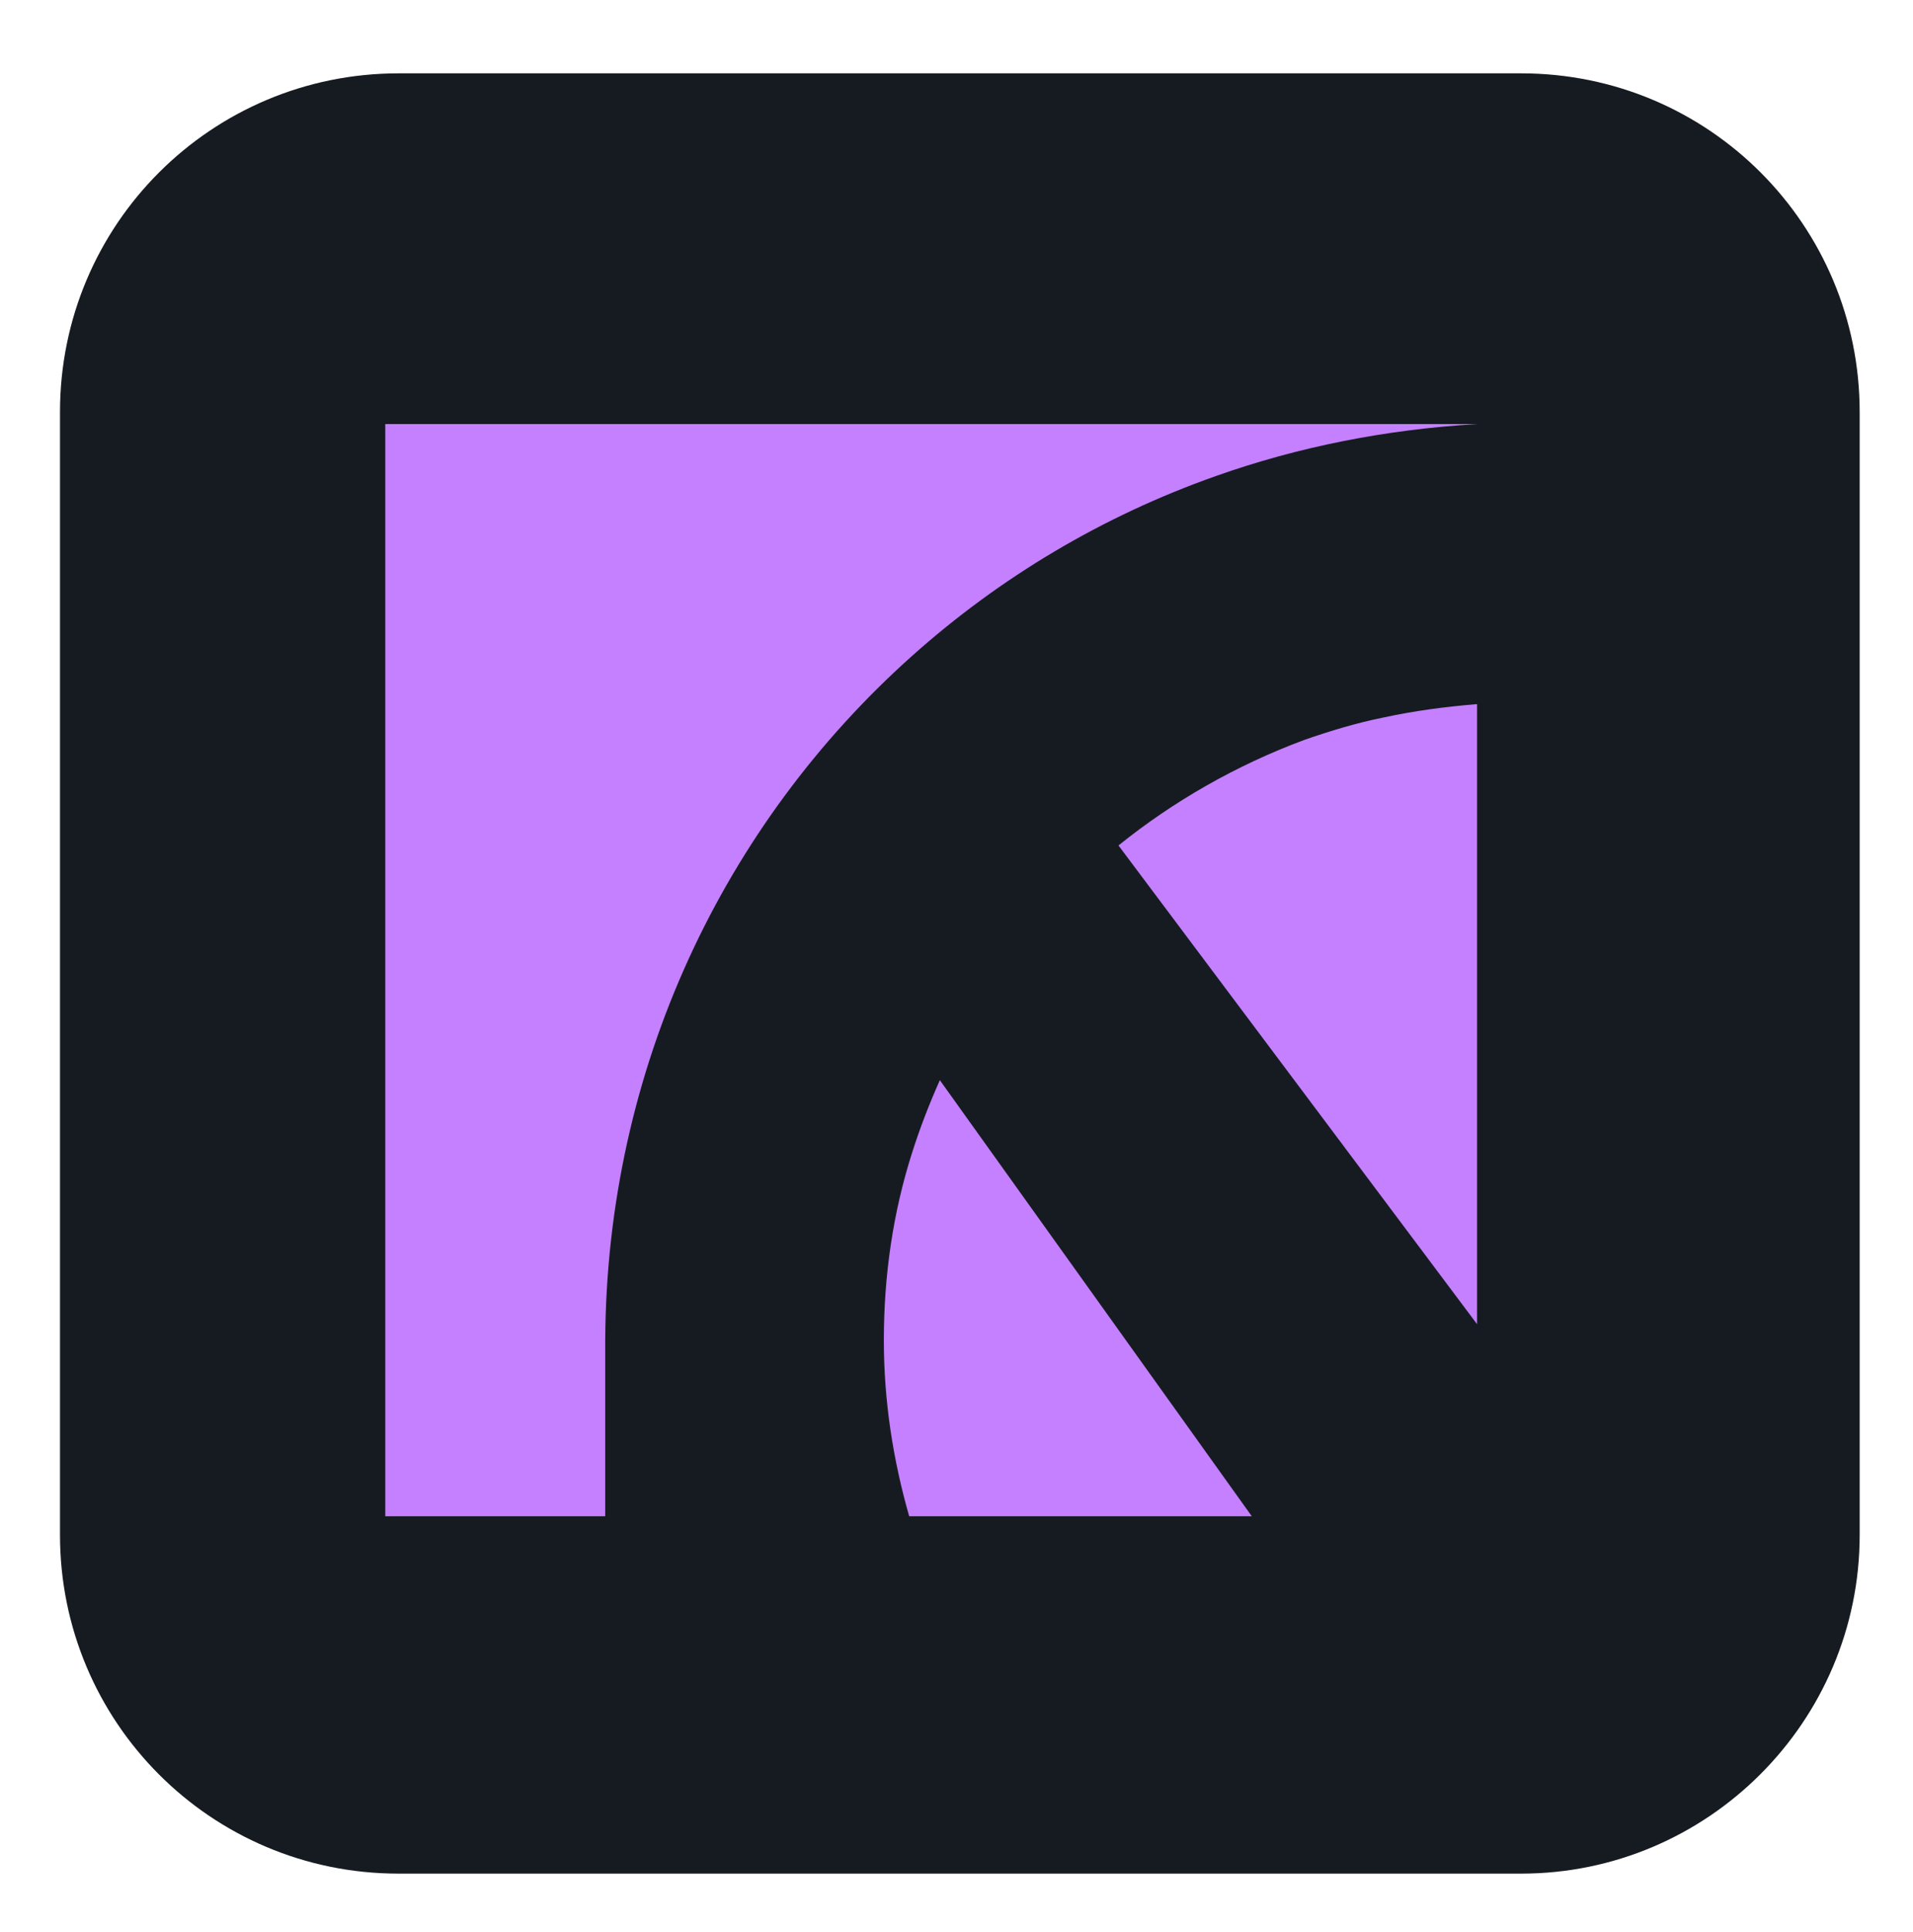
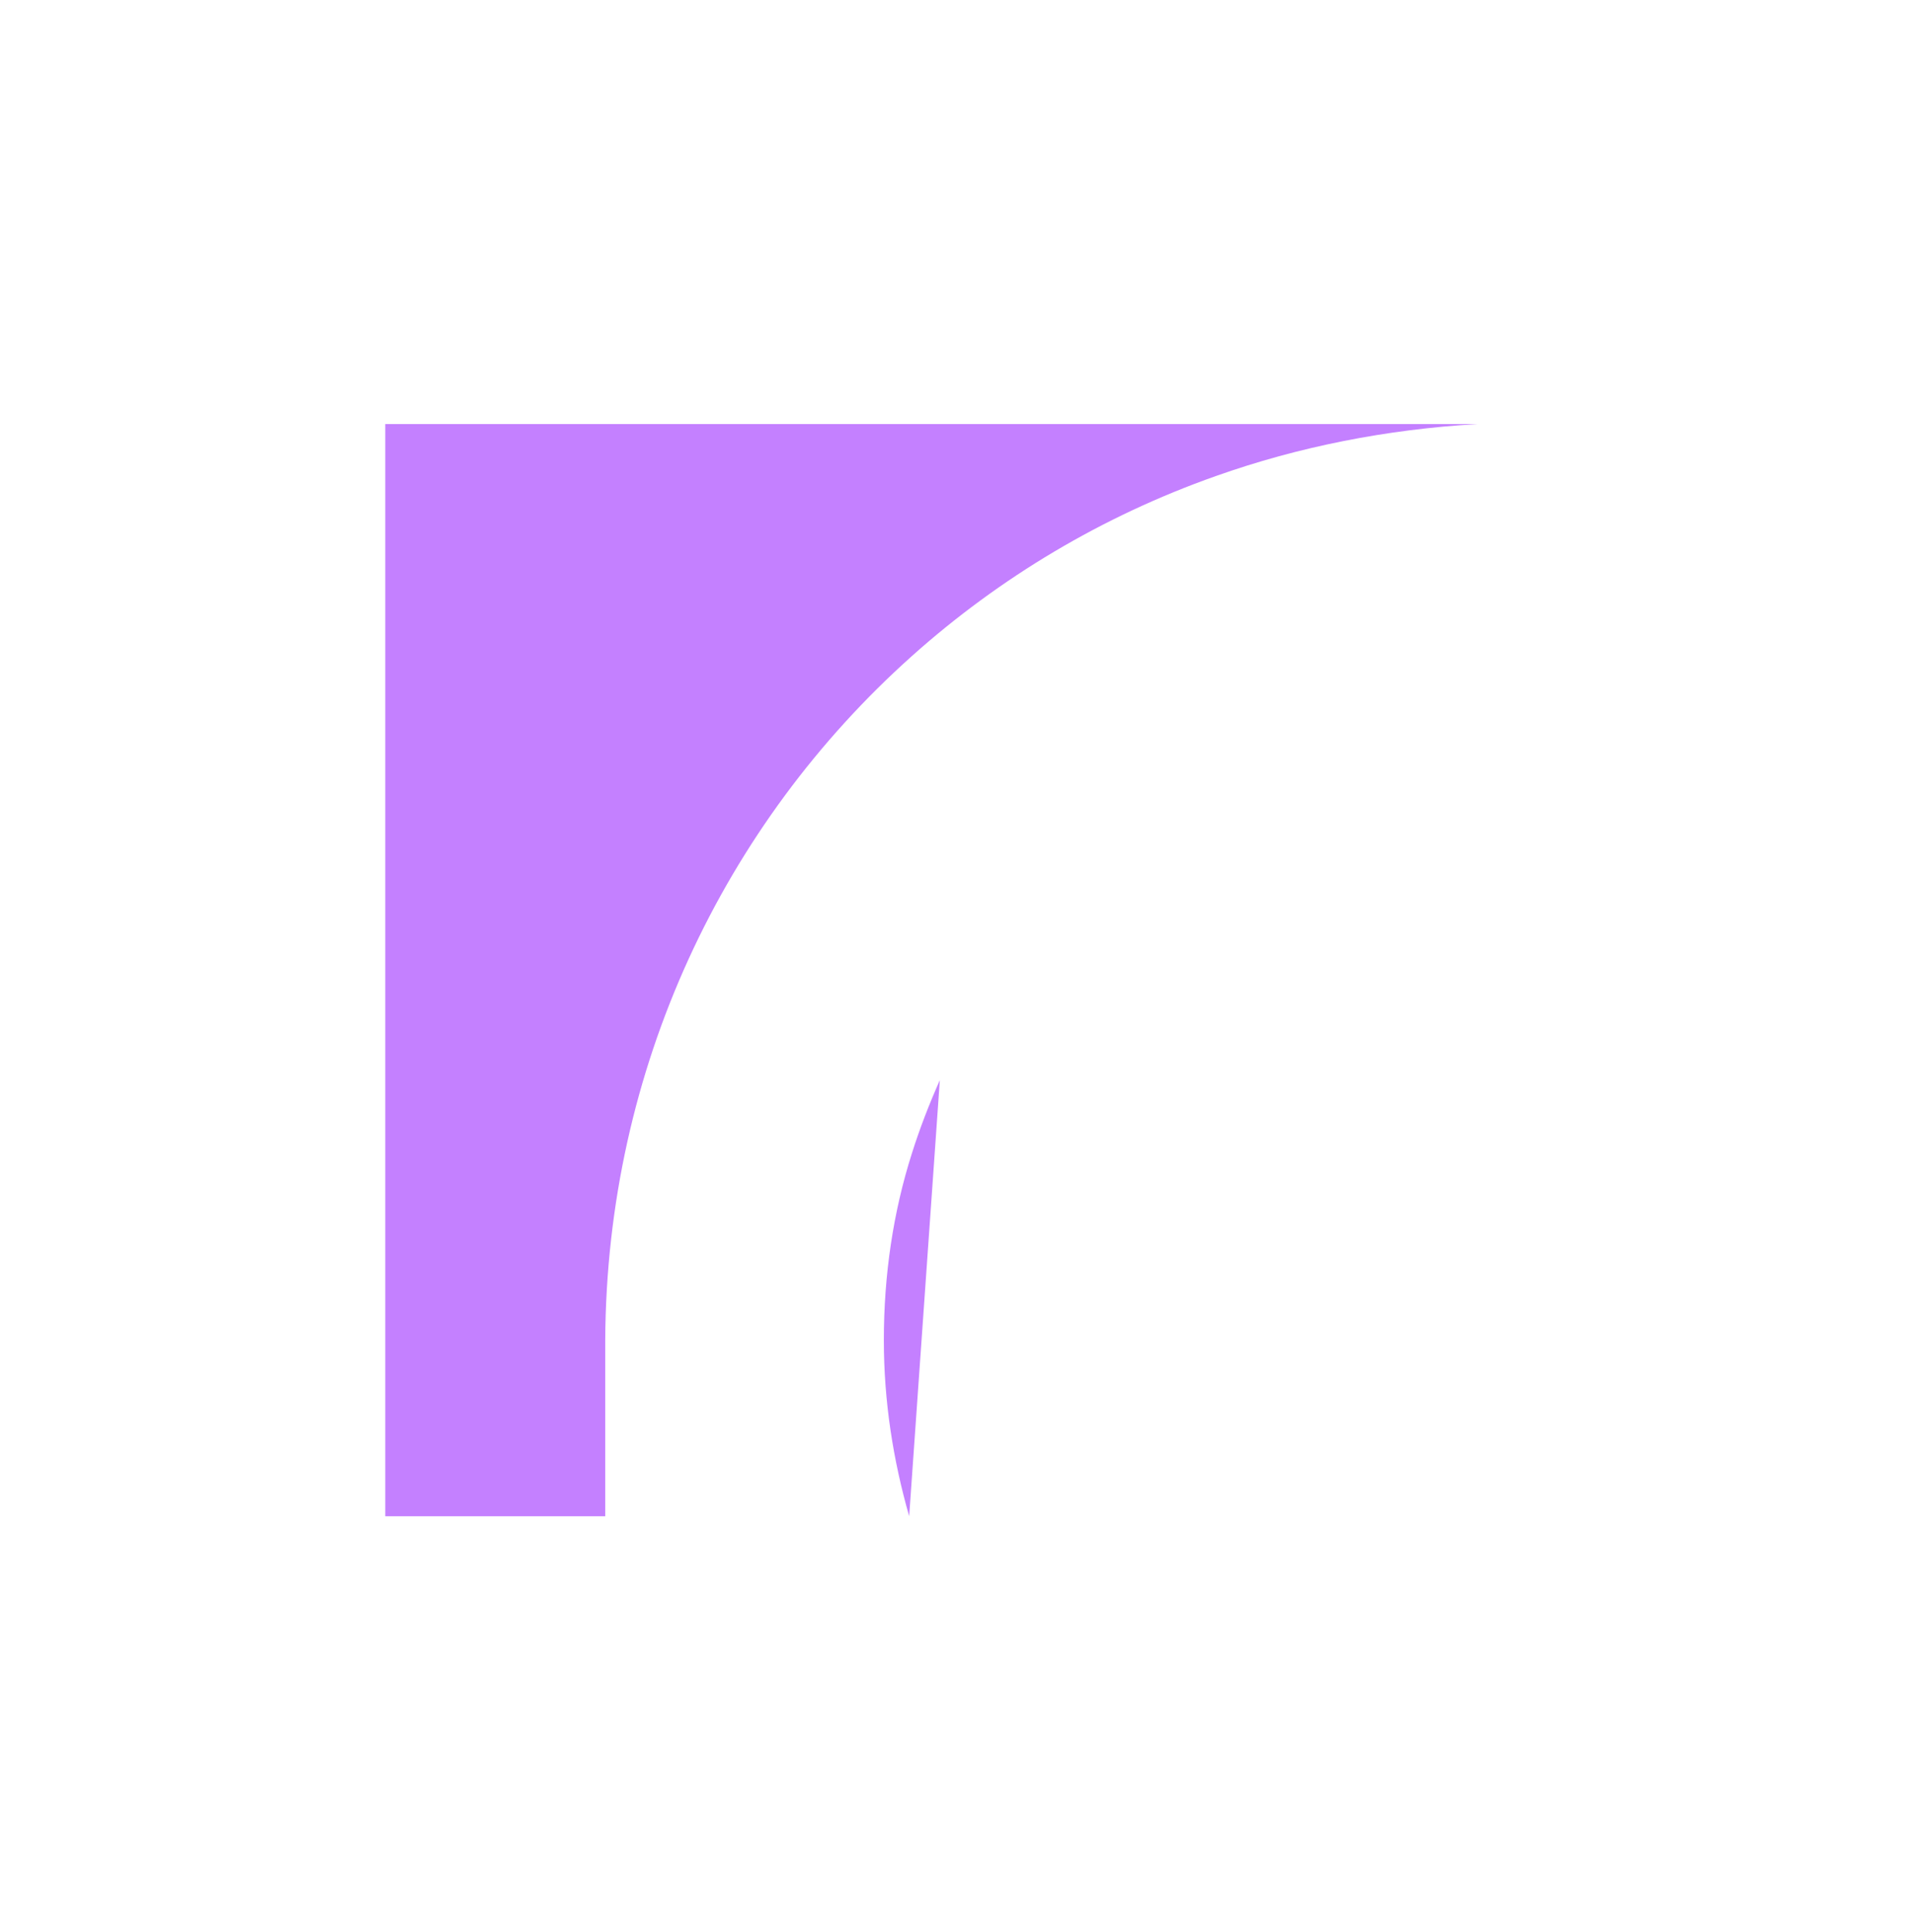
<svg xmlns="http://www.w3.org/2000/svg" id="Capa_1" x="0px" y="0px" viewBox="0 0 143.5 144.9" style="enable-background:new 0 0 143.5 144.9;" xml:space="preserve">
  <style type="text/css">	.st0{fill:#161B21;}	.st1{fill:#C480FF;}</style>
  <g>
-     <path class="st0" d="M114.1,140.5H29.9c-14.1,0-25.4-11.4-25.4-25.4V30.9c0-14.1,11.4-25.4,25.4-25.4h84.2  c14.1,0,25.4,11.4,25.4,25.4v84.2C139.5,129.1,128.1,140.5,114.1,140.5z" />
    <g>
      <g>
        <path class="st1" d="M68.4,49.2c6.6-5.9,14.3-10.5,22.8-13.5c6.2-2.2,12.8-3.5,19.6-3.9v0H28.9v81.9h16.5v-13.2    C45.5,80.1,54.3,61.8,68.4,49.2z" />
-         <path class="st1" d="M97.8,55.5c-5.1,1.9-9.8,4.6-13.9,7.9l26.9,35.9V52.8c-2.4,0.2-4.7,0.5-7,1C101.8,54.2,99.8,54.8,97.8,55.5z    " />
-         <path class="st1" d="M70.5,81c-0.8,1.8-1.5,3.6-2.1,5.5c-1.4,4.4-2.1,9.1-2.1,14c0,4.6,0.7,9,1.9,13.2h25.7L70.5,81z" />
+         <path class="st1" d="M70.5,81c-0.8,1.8-1.5,3.6-2.1,5.5c-1.4,4.4-2.1,9.1-2.1,14c0,4.6,0.7,9,1.9,13.2L70.5,81z" />
      </g>
    </g>
  </g>
</svg>